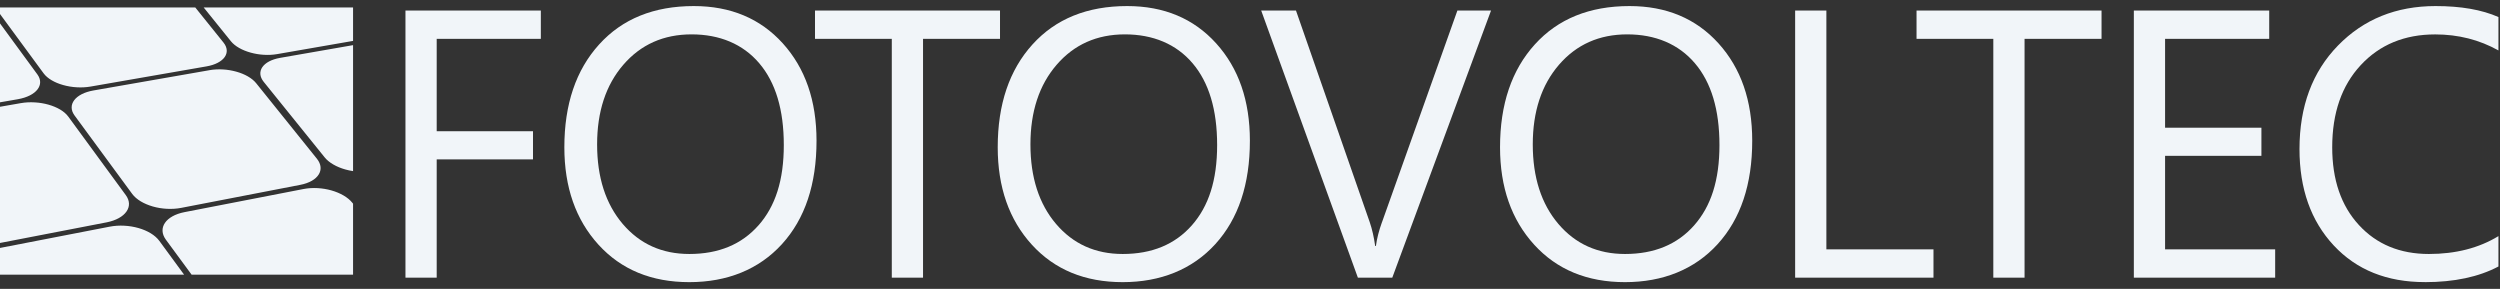
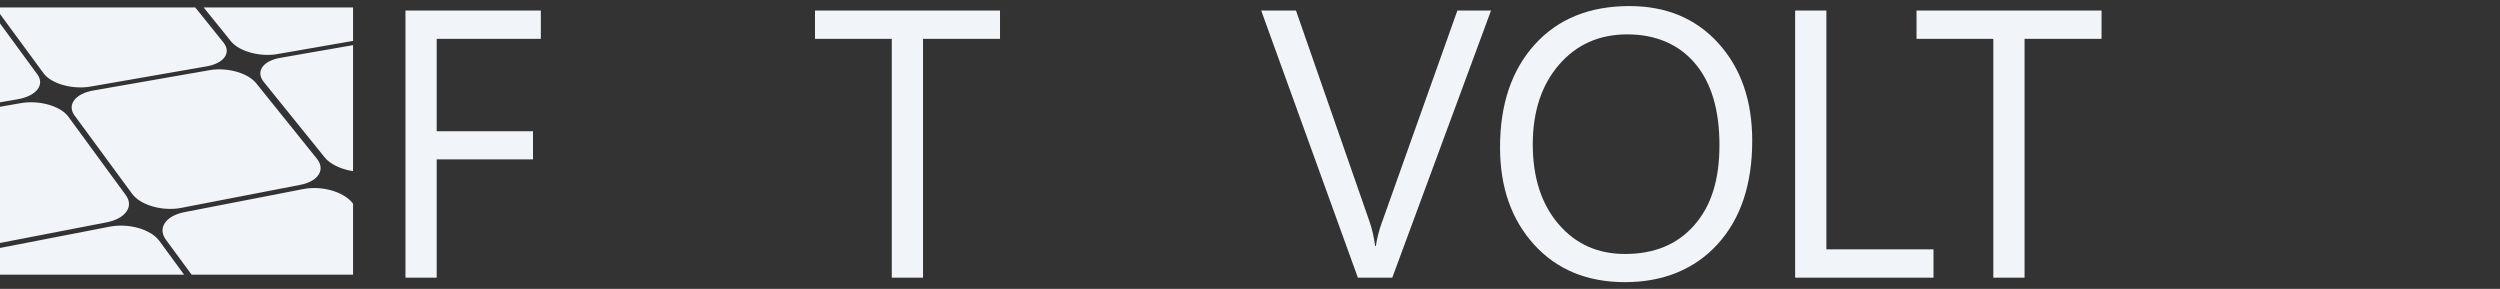
<svg xmlns="http://www.w3.org/2000/svg" width="251" height="29" viewBox="0 0 251 29" fill="none">
  <rect x="0" y="0" width="251" height="29" fill="#333333" stroke="none" />
  <g clip-path="url(#clip0_24411_795)">
    <path d="M40.709 27.877H43.844V16.002H53.513V13.175H43.844V3.9H54.299V1.058H40.709V27.877Z" fill="#F1F5F9" />
-     <path d="M81.979 14.132C81.979 10.103 80.848 6.846 78.59 4.35C76.332 1.857 73.353 0.609 69.657 0.609C65.651 0.609 62.481 1.892 60.154 4.461C57.826 7.03 56.661 10.472 56.661 14.785C56.661 18.798 57.803 22.059 60.088 24.567C62.373 27.075 65.413 28.327 69.209 28.327C73.004 28.327 76.19 27.055 78.506 24.513C80.822 21.97 81.979 18.51 81.979 14.132ZM76.156 22.619C74.461 24.54 72.149 25.5 69.213 25.5C66.464 25.5 64.233 24.494 62.519 22.481C60.809 20.469 59.95 17.807 59.95 14.504C59.95 11.201 60.828 8.532 62.584 6.5C64.34 4.469 66.621 3.451 69.435 3.451C72.249 3.451 74.588 4.419 76.229 6.351C77.873 8.282 78.694 11.021 78.694 14.562C78.694 18.103 77.847 20.703 76.156 22.623V22.619Z" fill="#F1F5F9" />
    <path d="M92.672 27.877V3.9H100.401V1.058H81.826V3.9H89.536V27.877H92.672Z" fill="#F1F5F9" />
-     <path d="M113.167 0.609C109.161 0.609 105.99 1.892 103.663 4.461C101.336 7.03 100.171 10.472 100.171 14.785C100.171 18.798 101.313 22.059 103.598 24.567C105.883 27.075 108.923 28.327 112.719 28.327C116.514 28.327 119.7 27.055 122.016 24.513C124.331 21.97 125.489 18.51 125.489 14.132C125.489 10.103 124.358 6.846 122.1 4.35C119.842 1.857 116.863 0.609 113.167 0.609ZM119.666 22.619C117.971 24.54 115.659 25.5 112.719 25.5C109.97 25.5 107.739 24.494 106.025 22.481C104.315 20.469 103.456 17.807 103.456 14.504C103.456 11.201 104.334 8.532 106.09 6.5C107.846 4.469 110.127 3.451 112.941 3.451C115.755 3.451 118.094 4.419 119.735 6.351C121.379 8.282 122.2 11.021 122.2 14.562C122.2 18.103 121.352 20.703 119.662 22.623L119.666 22.619Z" fill="#F1F5F9" />
    <path d="M138.758 22.285C138.447 23.146 138.24 23.948 138.141 24.697H138.068C137.941 23.799 137.761 23.007 137.527 22.324L130.116 1.058H126.624L136.331 27.877H139.785L149.7 1.058H146.322L138.762 22.285H138.758Z" fill="#F1F5F9" />
    <path d="M163.601 0.609C159.595 0.609 156.424 1.892 154.097 4.461C151.77 7.03 150.604 10.472 150.604 14.785C150.604 18.798 151.747 22.059 154.032 24.567C156.317 27.075 159.357 28.327 163.152 28.327C166.948 28.327 170.134 27.055 172.449 24.513C174.765 21.97 175.923 18.51 175.923 14.132C175.923 10.103 174.792 6.846 172.534 4.35C170.276 1.857 167.297 0.609 163.601 0.609ZM170.099 22.619C168.405 24.54 166.093 25.5 163.152 25.5C160.404 25.5 158.172 24.494 156.459 22.481C154.749 20.469 153.89 17.807 153.89 14.504C153.89 11.201 154.768 8.532 156.524 6.5C158.28 4.469 160.561 3.451 163.375 3.451C166.189 3.451 168.527 4.419 170.168 6.351C171.813 8.282 172.633 11.021 172.633 14.562C172.633 18.103 171.786 20.703 170.095 22.623L170.099 22.619Z" fill="#F1F5F9" />
    <path d="M194.122 25.035H183.368V1.058H180.232V27.877H194.122V25.035Z" fill="#F1F5F9" />
    <path d="M210.994 1.058H192.42V3.9H200.129V27.877H203.265V3.9H210.994V1.058Z" fill="#F1F5F9" />
-     <path d="M228.427 25.035H217.374V15.645H227.046V12.822H217.374V3.9H227.829V1.058H214.238V27.877H228.427V25.035Z" fill="#F1F5F9" />
-     <path d="M243.451 28.327C246.399 28.327 248.865 27.804 250.843 26.756V23.706C248.876 24.905 246.549 25.5 243.861 25.5C240.963 25.5 238.617 24.532 236.834 22.593C235.048 20.653 234.154 18.053 234.154 14.785C234.154 11.343 235.109 8.593 237.018 6.539C238.927 4.484 241.419 3.455 244.494 3.455C246.81 3.455 248.926 3.992 250.843 5.064V1.711C249.175 0.974 247.07 0.609 244.532 0.609C240.576 0.609 237.309 1.93 234.733 4.572C232.157 7.215 230.869 10.683 230.869 14.969C230.869 18.959 232.015 22.182 234.304 24.64C236.593 27.098 239.644 28.323 243.451 28.323V28.327Z" fill="#F1F5F9" />
    <path d="M2.995 9.58C3.326 9.414 3.584 9.21 3.759 8.985C3.934 8.76 4.03 8.51 4.03 8.253C4.032 7.997 3.943 7.73 3.751 7.469L0 2.349V10.272L1.796 9.961C2.259 9.879 2.663 9.748 2.995 9.58ZM11.926 21.898C12.261 21.713 12.522 21.49 12.695 21.242C12.87 20.994 12.957 20.723 12.949 20.443C12.941 20.163 12.839 19.875 12.63 19.589L6.856 11.708C6.66 11.439 6.379 11.199 6.039 10.997C5.699 10.796 5.301 10.63 4.87 10.508C4.439 10.386 3.974 10.308 3.501 10.28C3.028 10.251 2.546 10.274 2.08 10.356L0 10.72V24.394L10.699 22.325C11.176 22.232 11.588 22.085 11.926 21.898ZM15.127 23.418C14.77 23.202 14.352 23.025 13.902 22.895C13.449 22.766 12.966 22.686 12.478 22.661C11.986 22.634 11.488 22.666 11.009 22.758L0 24.894V27.575H18.482L16 24.188C15.785 23.895 15.487 23.637 15.127 23.418ZM5.183 8.056C5.516 8.255 5.912 8.417 6.339 8.537C6.766 8.659 7.227 8.737 7.696 8.764C8.162 8.792 8.638 8.771 9.094 8.691L20.737 6.664C21.178 6.588 21.555 6.464 21.862 6.302C22.168 6.142 22.402 5.949 22.556 5.732C22.708 5.516 22.781 5.276 22.764 5.03C22.747 4.782 22.643 4.527 22.439 4.273L19.607 0.751H0V1.407L4.378 7.362C4.57 7.625 4.847 7.858 5.183 8.056ZM21.039 7.046L9.386 9.082C8.929 9.162 8.533 9.29 8.208 9.456C7.883 9.622 7.629 9.826 7.456 10.053C7.283 10.28 7.191 10.531 7.194 10.793C7.194 11.054 7.289 11.325 7.487 11.595L13.272 19.467C13.48 19.751 13.776 20.001 14.129 20.216C14.483 20.428 14.898 20.603 15.344 20.731C15.79 20.859 16.269 20.939 16.754 20.964C17.238 20.99 17.727 20.96 18.196 20.87L30.154 18.557C30.606 18.471 30.991 18.33 31.302 18.153C31.612 17.976 31.846 17.762 31.994 17.524C32.144 17.287 32.21 17.028 32.183 16.759C32.156 16.49 32.037 16.212 31.819 15.939L25.719 8.354C25.511 8.096 25.223 7.864 24.883 7.669C24.544 7.473 24.15 7.313 23.727 7.196C23.304 7.078 22.852 7 22.395 6.973C21.939 6.946 21.476 6.967 21.037 7.044L21.039 7.046ZM34.486 19.621C34.125 19.413 33.713 19.242 33.271 19.116C32.831 18.992 32.36 18.914 31.887 18.887C31.416 18.862 30.939 18.887 30.487 18.975L18.519 21.299C18.052 21.391 17.646 21.534 17.317 21.719C16.988 21.904 16.731 22.127 16.563 22.375C16.392 22.625 16.306 22.901 16.319 23.187C16.329 23.471 16.438 23.767 16.65 24.058L19.236 27.575H35.447V20.449L35.376 20.361C35.151 20.079 34.846 19.833 34.486 19.621ZM20.449 0.751L23.189 4.147C23.391 4.397 23.675 4.624 24.012 4.815C24.348 5.007 24.738 5.164 25.156 5.28C25.577 5.398 26.025 5.474 26.476 5.501C26.928 5.53 27.382 5.509 27.815 5.434L35.447 4.107V0.751H20.449ZM27.019 6.167C26.719 6.327 26.49 6.523 26.34 6.739C26.19 6.958 26.121 7.2 26.14 7.45C26.161 7.702 26.271 7.963 26.48 8.222L32.592 15.794C32.81 16.069 33.113 16.309 33.467 16.515C33.821 16.723 34.232 16.891 34.667 17.013C34.919 17.085 35.182 17.142 35.447 17.179V4.532L28.122 5.81C27.69 5.886 27.32 6.01 27.019 6.167Z" fill="#F1F5F9" />
  </g>
  <defs>
    <clipPath id="clip0_24411_795">
      <rect width="251" height="27.782" fill="white" transform="translate(0 0.609)" />
    </clipPath>
  </defs>
</svg>